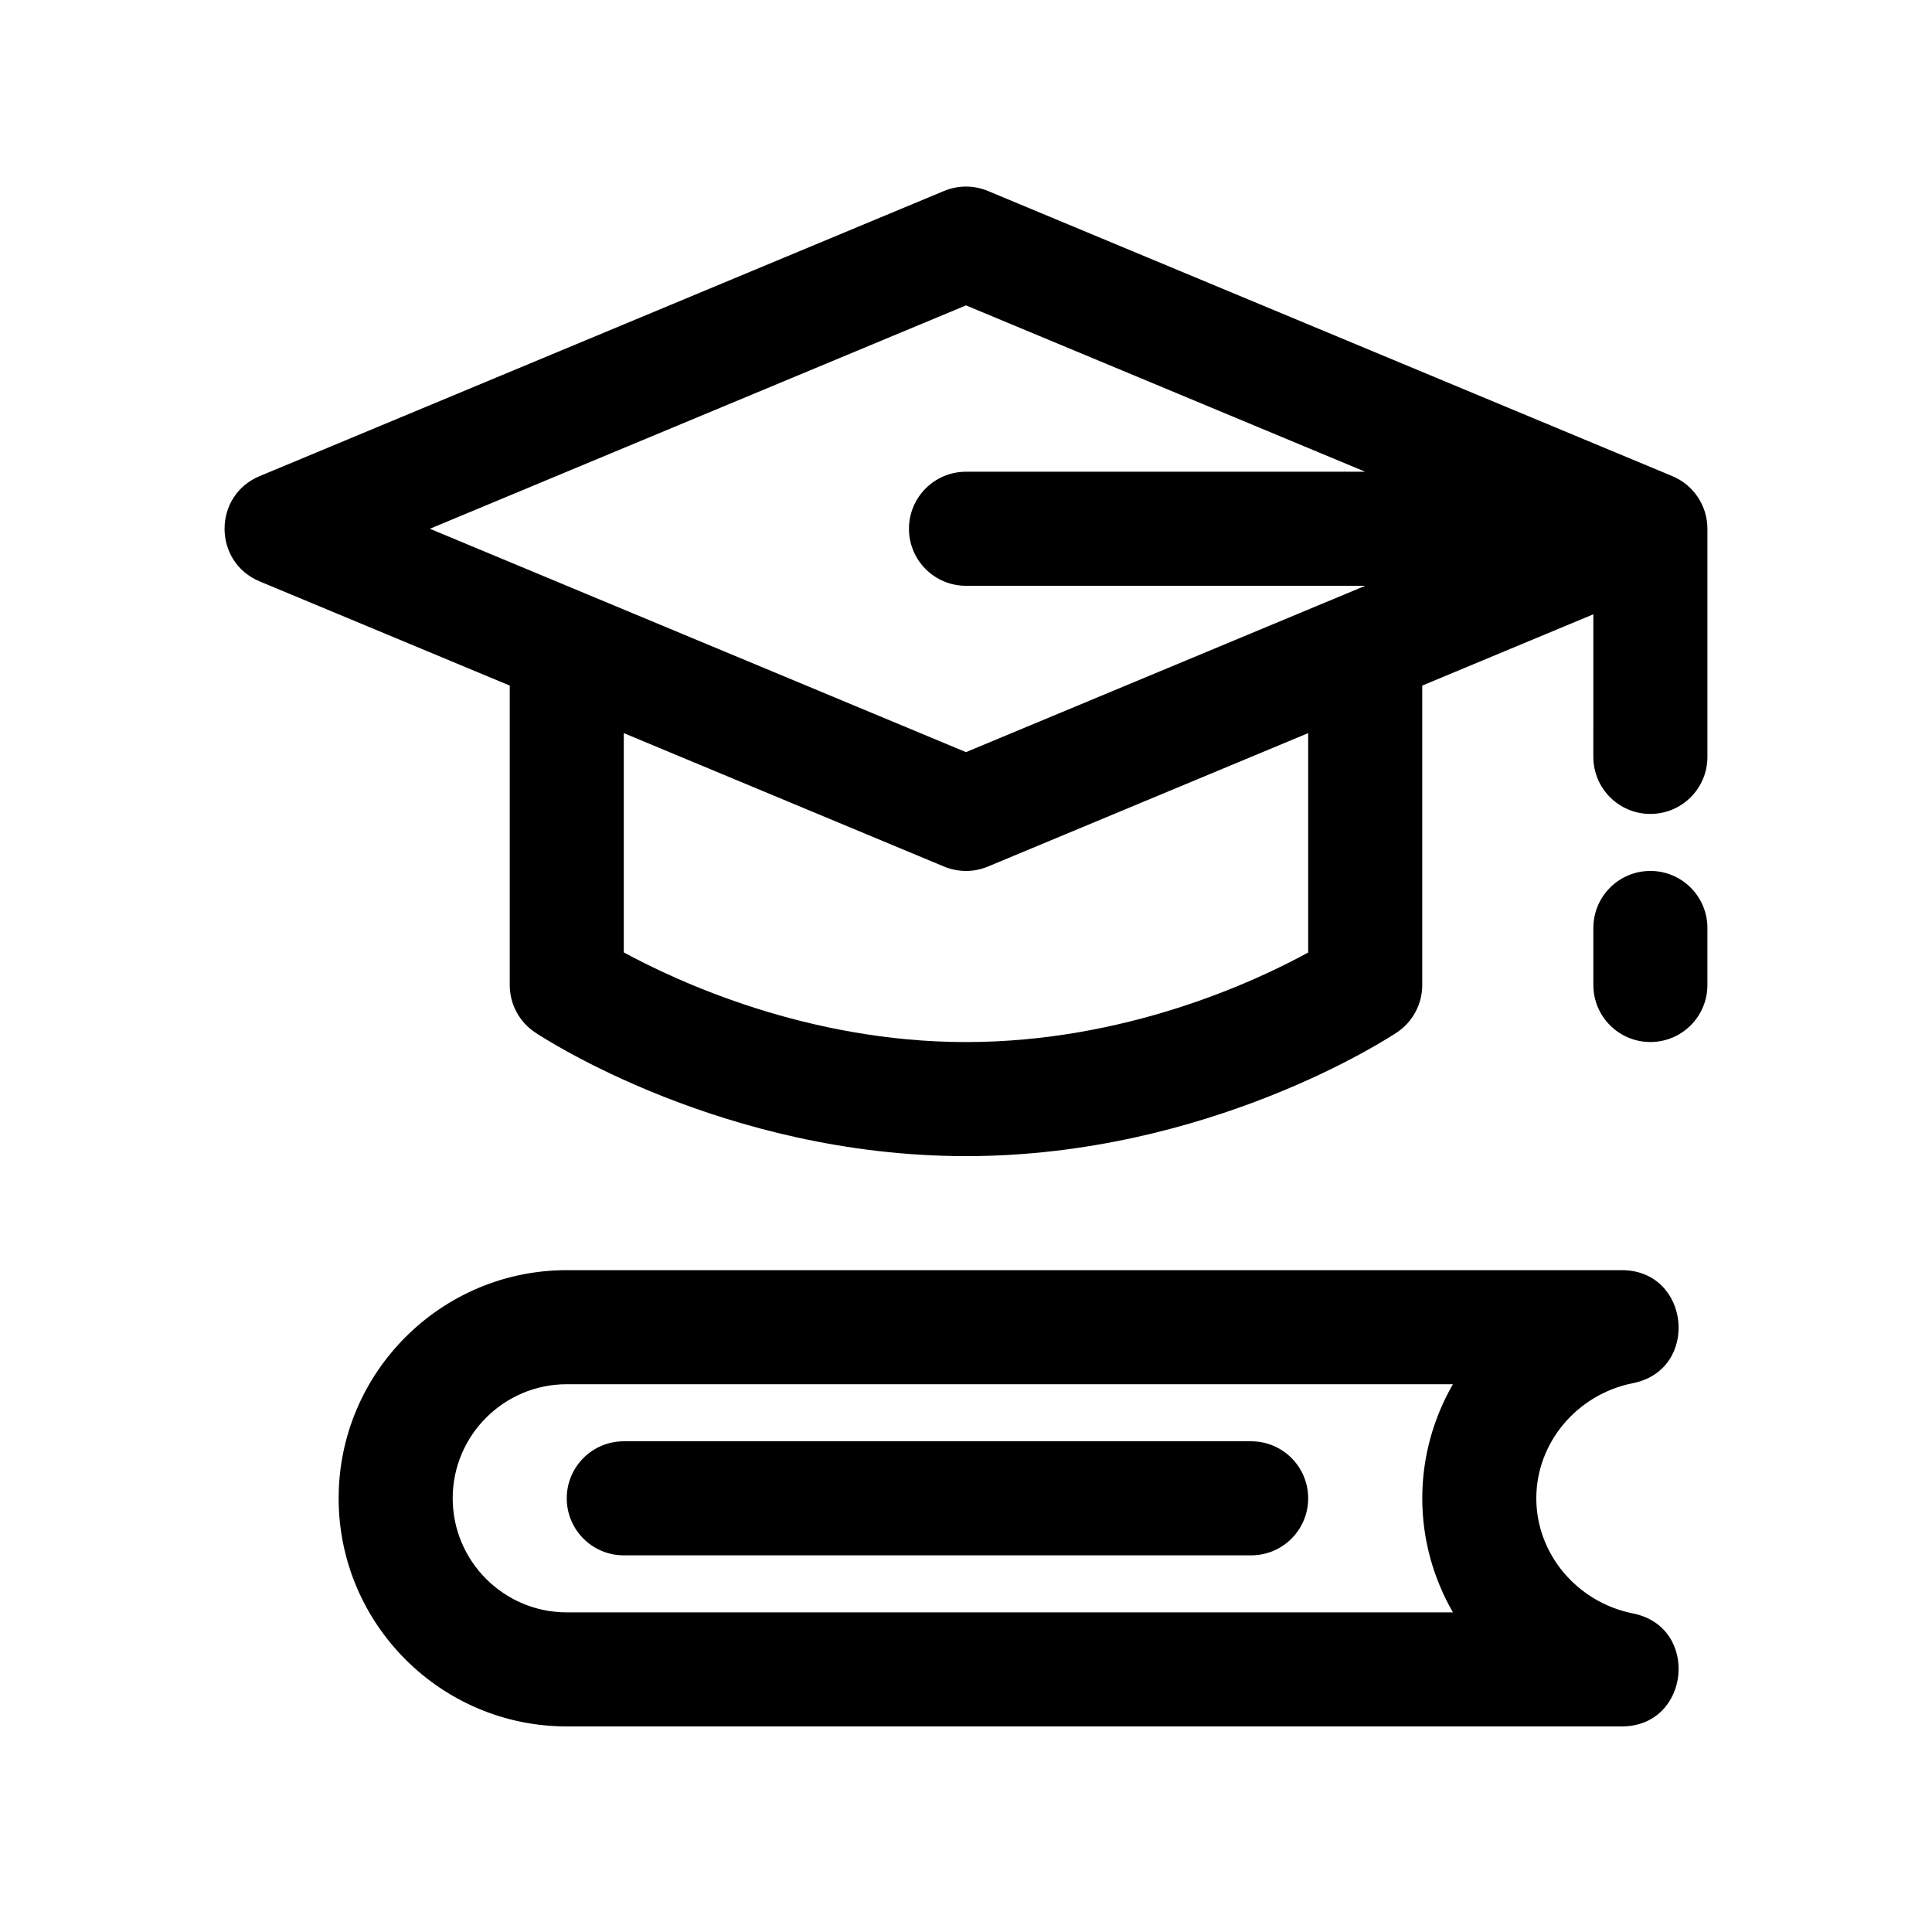
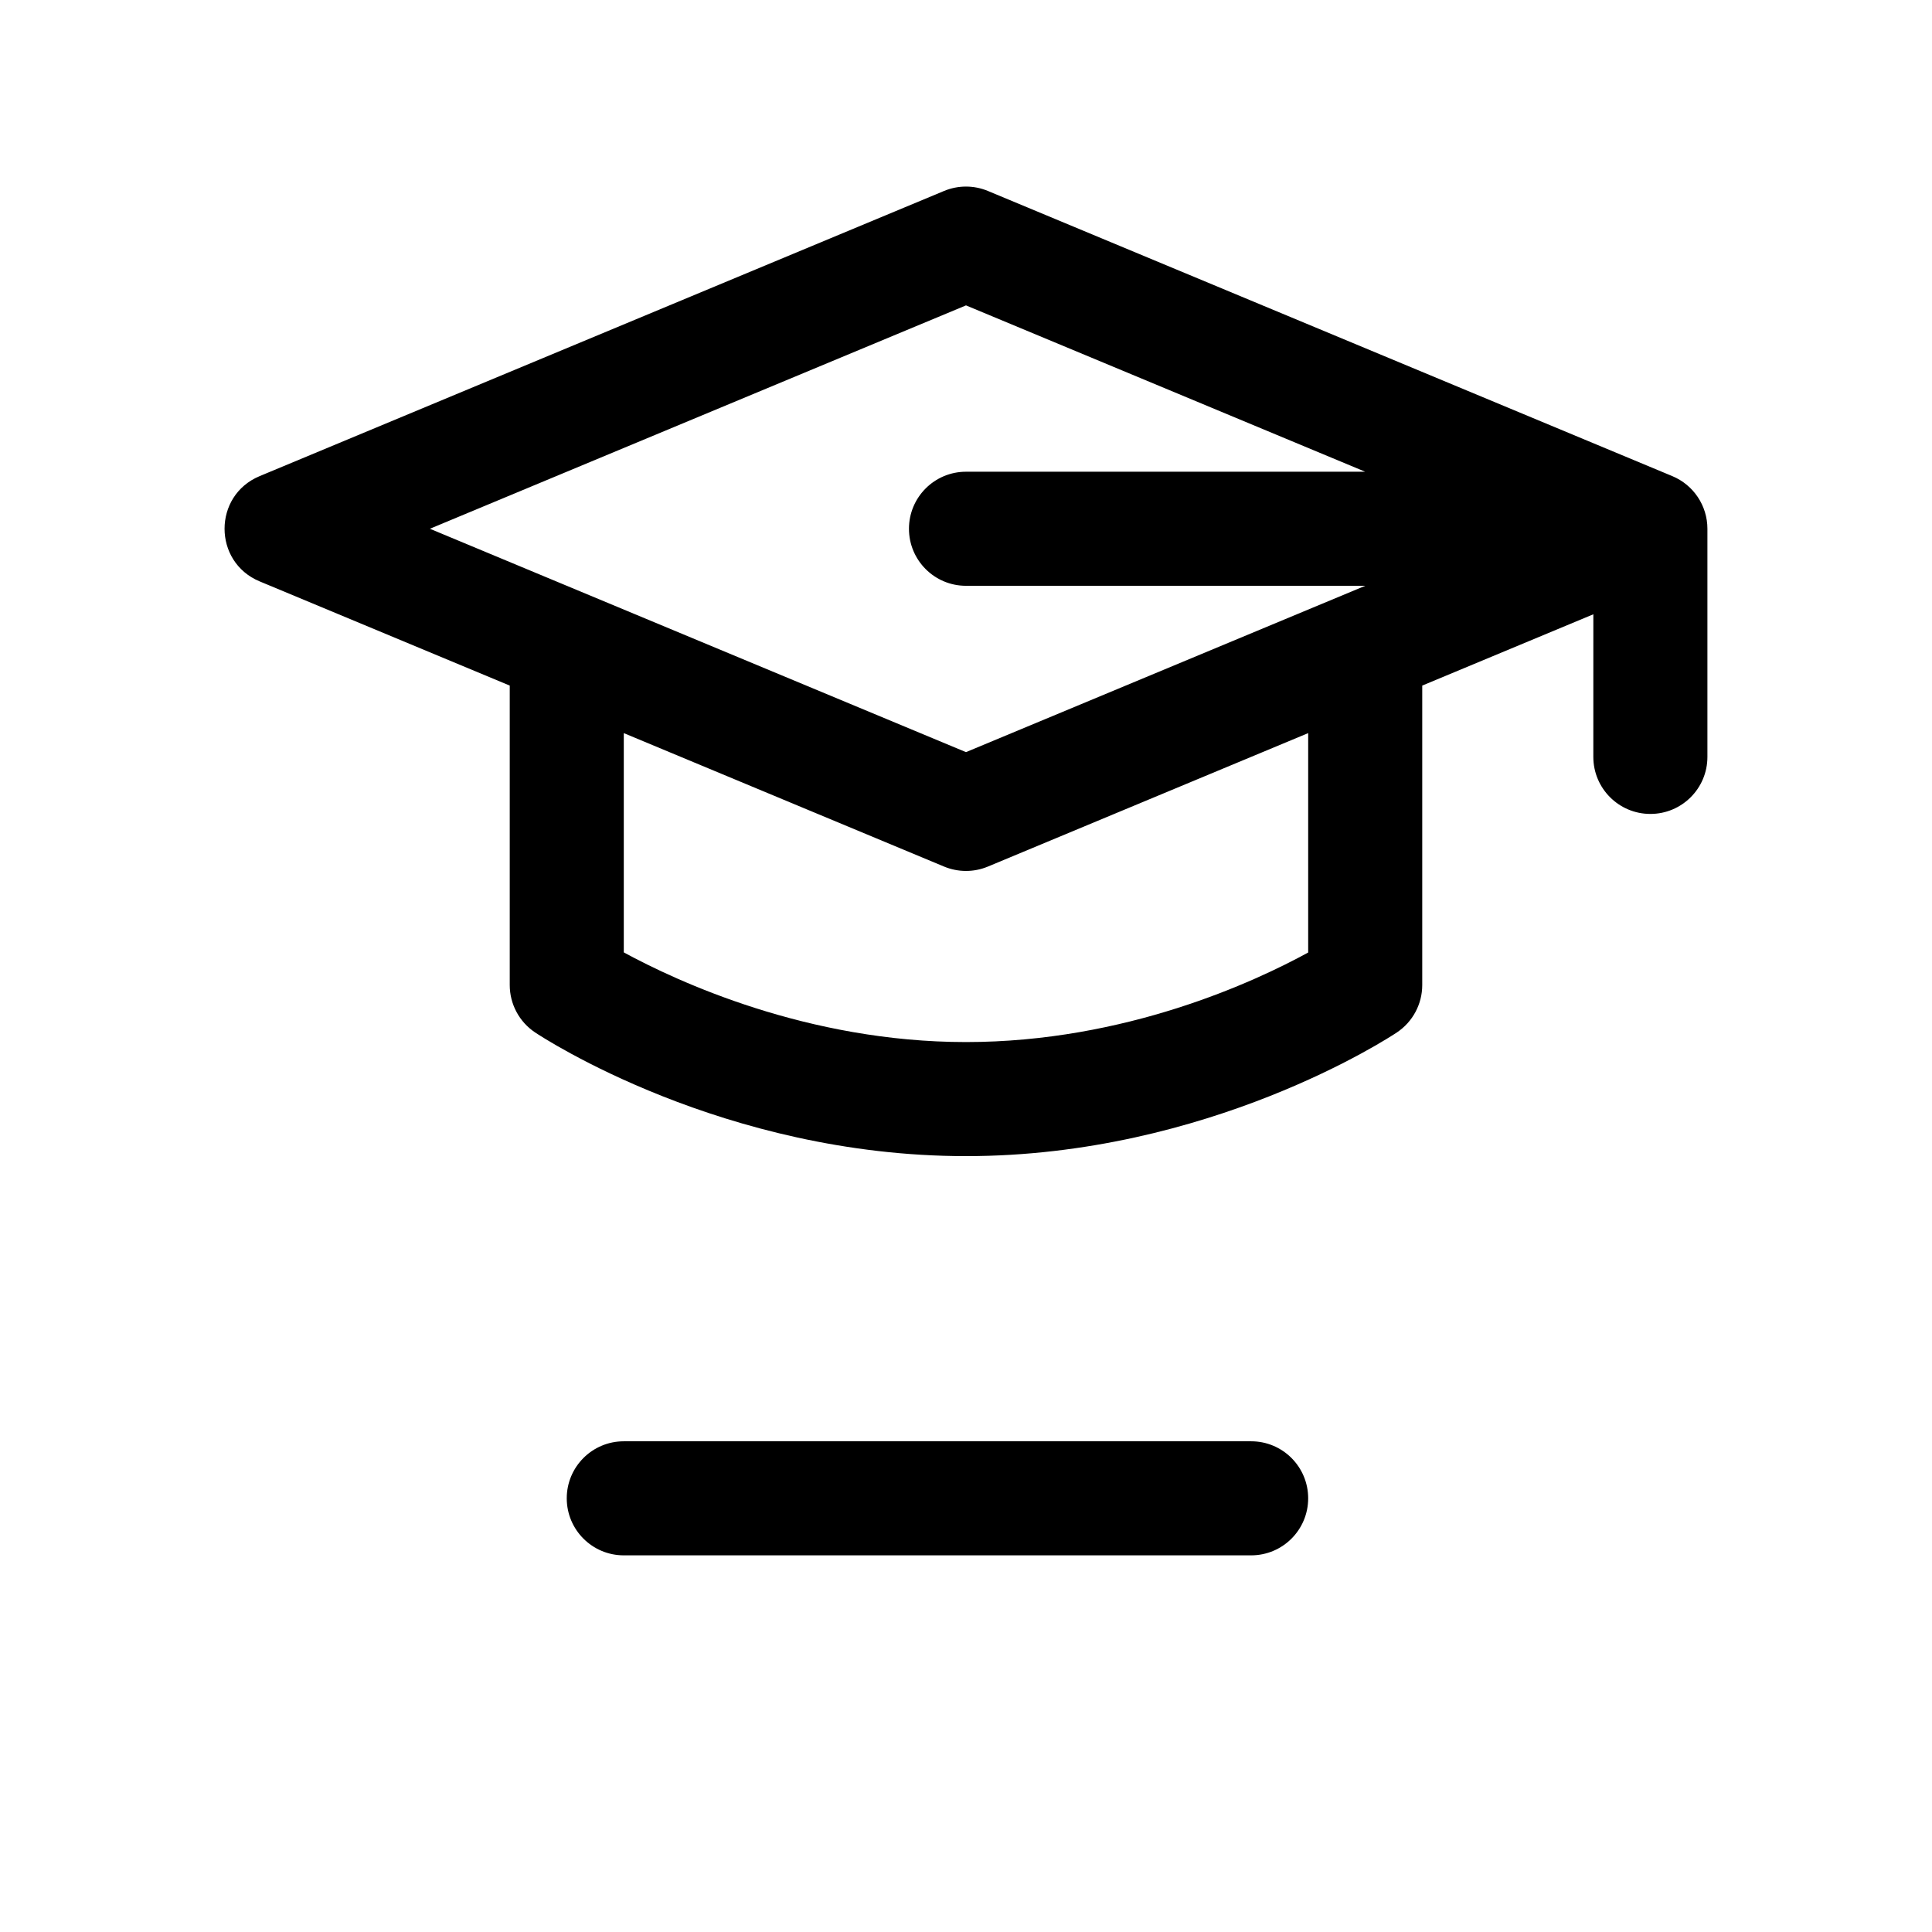
<svg xmlns="http://www.w3.org/2000/svg" fill="#000000" width="800px" height="800px" version="1.1" viewBox="144 144 512 512">
  <g>
    <path d="m490.68 541.07c0 8.348-6.766 15.113-15.113 15.113h-166.26c-8.348 0-15.113-6.766-15.113-15.113s6.766-15.113 15.113-15.113h166.26c8.348-0.004 15.113 6.766 15.113 15.113z" />
-     <path d="m573.81 601.52h-279.61c-33.336 0-60.457-27.121-60.457-60.457 0-33.336 27.121-60.457 60.457-60.457h279.61c18.164 0 20.758 26.391 2.953 29.941-14.848 2.949-25.625 15.781-25.625 30.516 0 14.73 10.777 27.562 25.625 30.516 17.809 3.551 15.203 29.941-2.953 29.941zm-279.61-90.688c-16.672 0-30.23 13.559-30.23 30.23s13.559 30.23 30.23 30.23h234.84c-5.188-9-8.125-19.348-8.125-30.23 0-10.883 2.938-21.23 8.125-30.23z" />
    <path d="m581.37 359.7c8.348 0 15.113-6.766 15.113-15.113v-60.461c0-6.102-3.668-11.602-9.301-13.949l-181.37-75.57c-3.723-1.551-7.91-1.551-11.633 0l-181.37 75.57c-12.398 5.164-12.398 22.73 0 27.895l66.277 27.613v79.355c0 5.055 2.523 9.77 6.731 12.574 2.004 1.336 49.887 32.77 114.18 32.77s112.18-31.434 114.18-32.77c4.207-2.805 6.731-7.519 6.731-12.574v-79.355l45.344-18.895-0.004 37.793c0 8.344 6.769 15.117 15.117 15.117zm-90.688 36.723c-13.969 7.652-48.375 23.734-90.684 23.734-42.043 0-76.648-16.125-90.688-23.766v-58.109l84.871 35.363c3.606 1.5 7.773 1.605 11.633 0l84.867-35.363zm-90.684-97.18h105.8l-105.8 44.078-142.07-59.195 142.07-59.195 105.79 44.082h-105.79c-8.348 0-15.113 6.766-15.113 15.113-0.004 8.348 6.762 15.117 15.113 15.117z" />
-     <path d="m596.48 389.92v15.113c0 8.348-6.766 15.113-15.113 15.113s-15.113-6.766-15.113-15.113v-15.113c0-8.348 6.766-15.113 15.113-15.113s15.113 6.766 15.113 15.113z" />
  </g>
</svg>